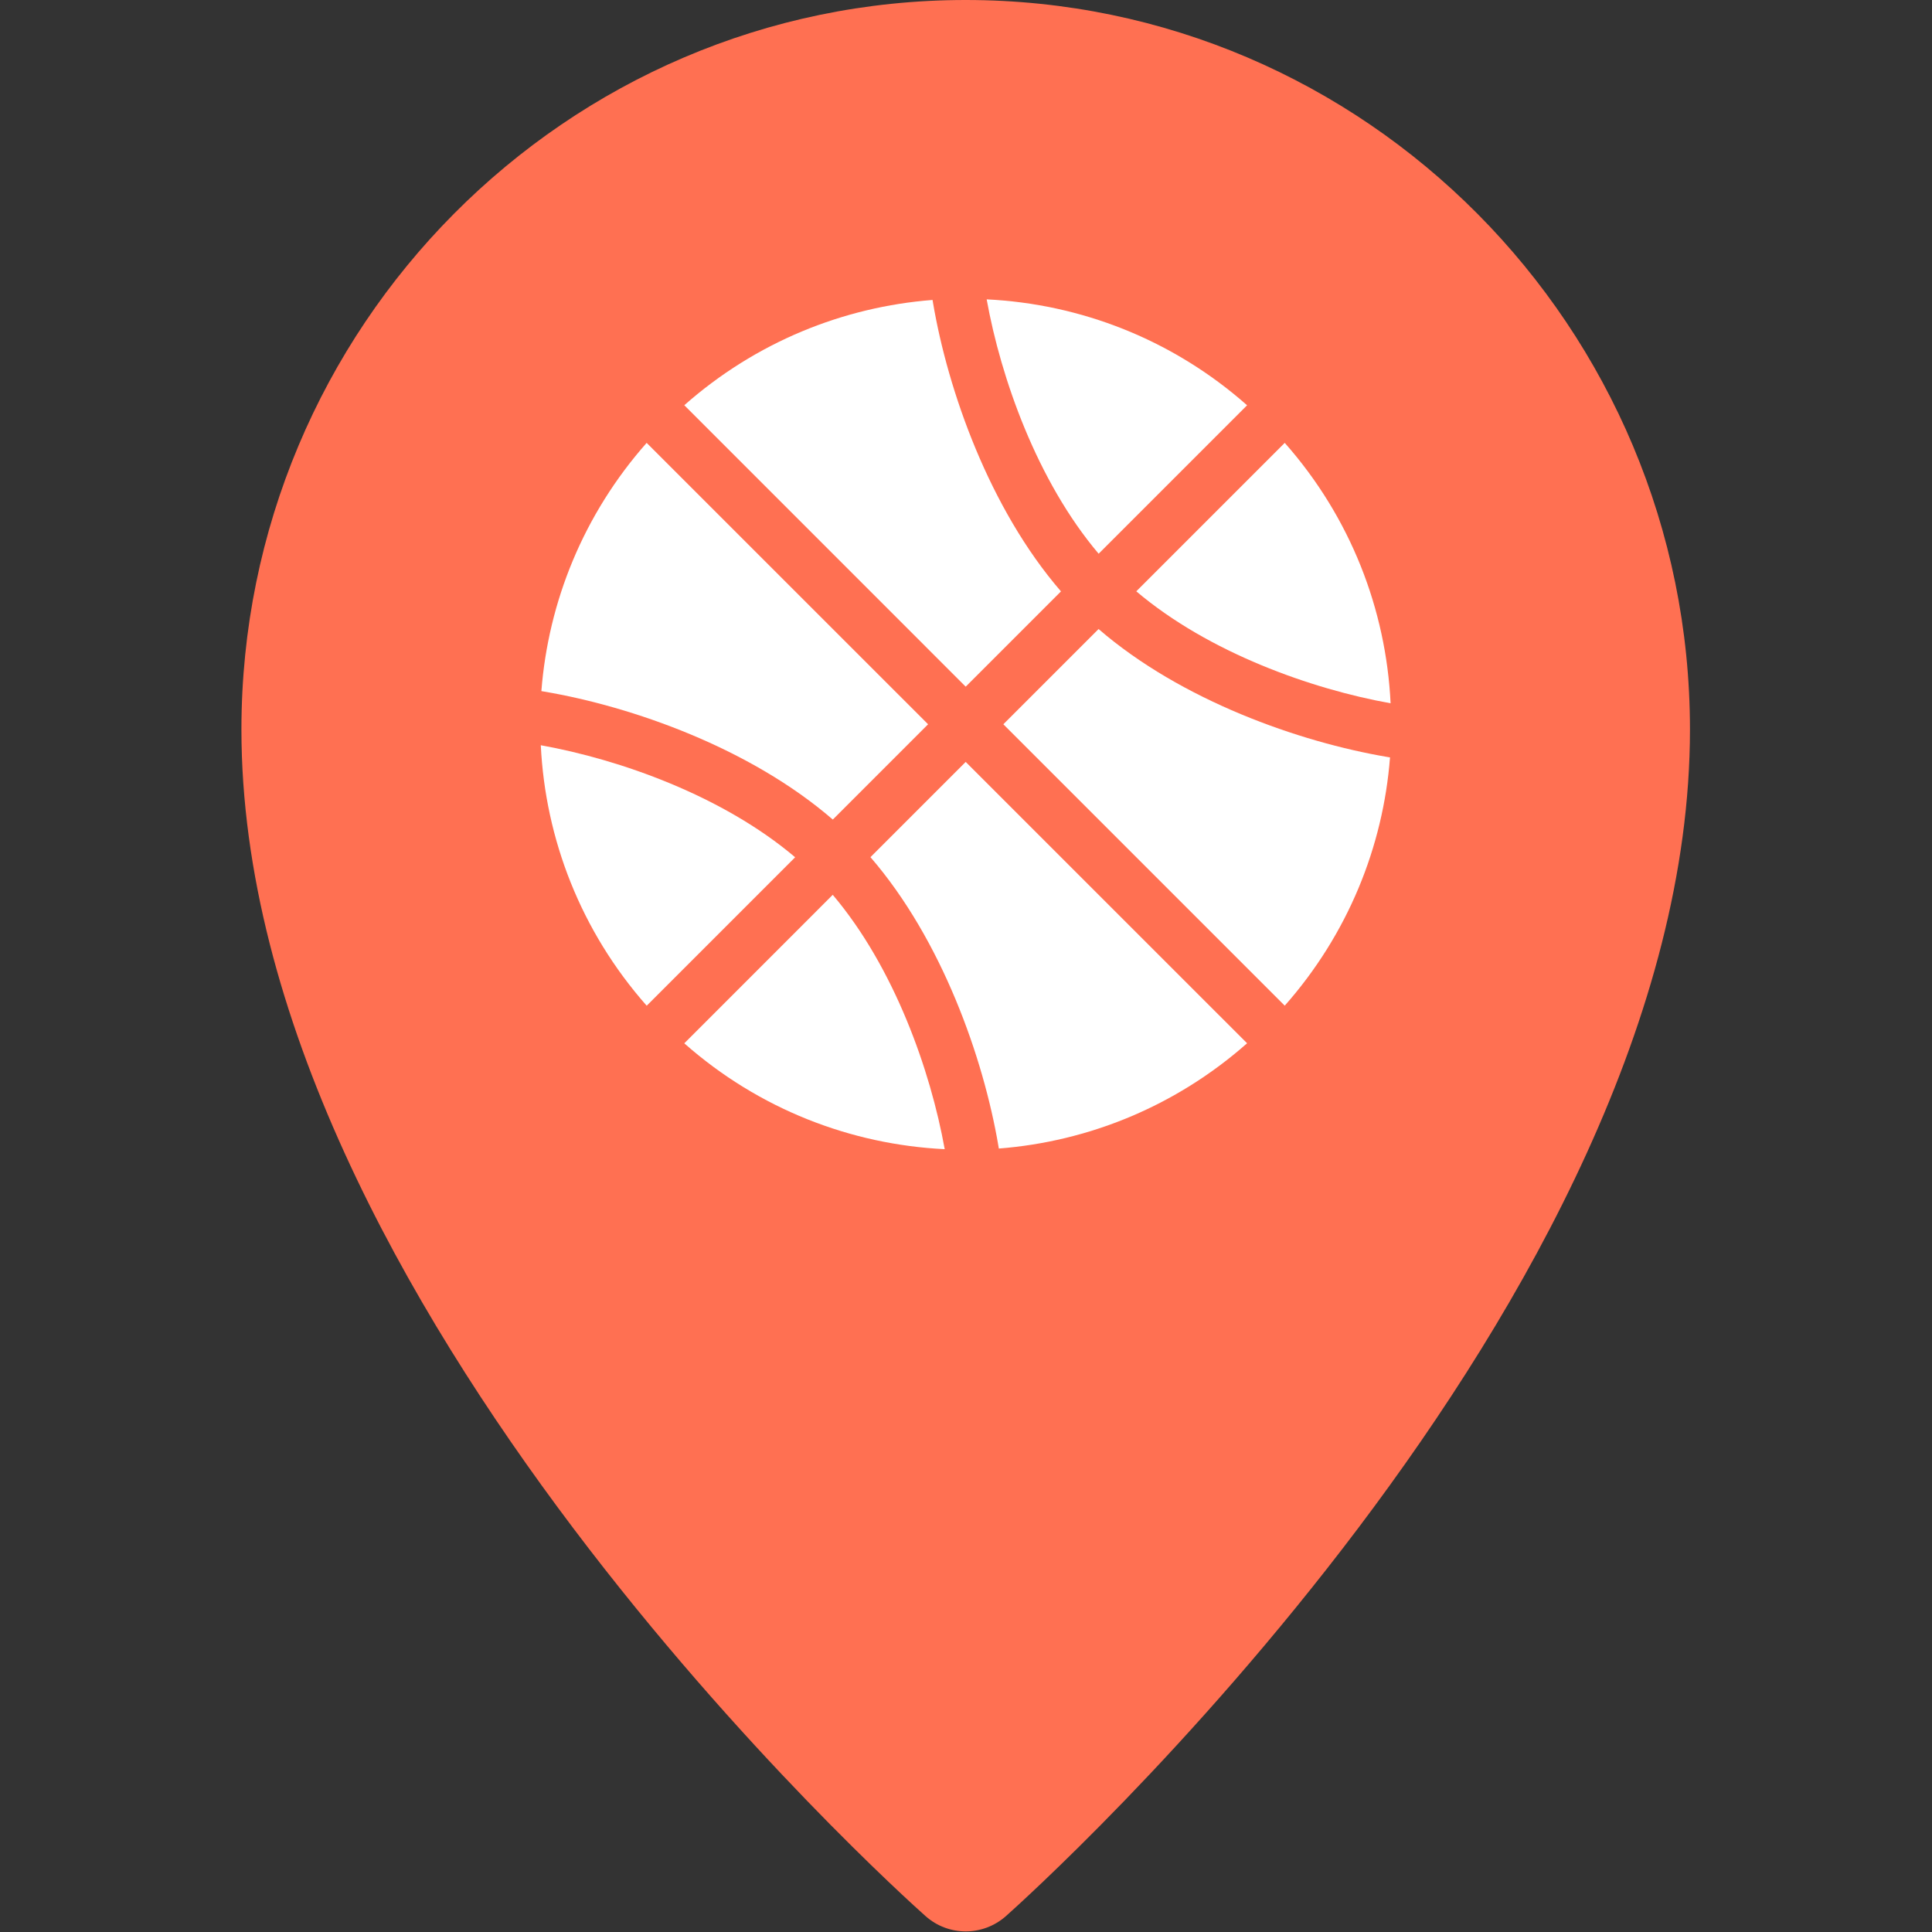
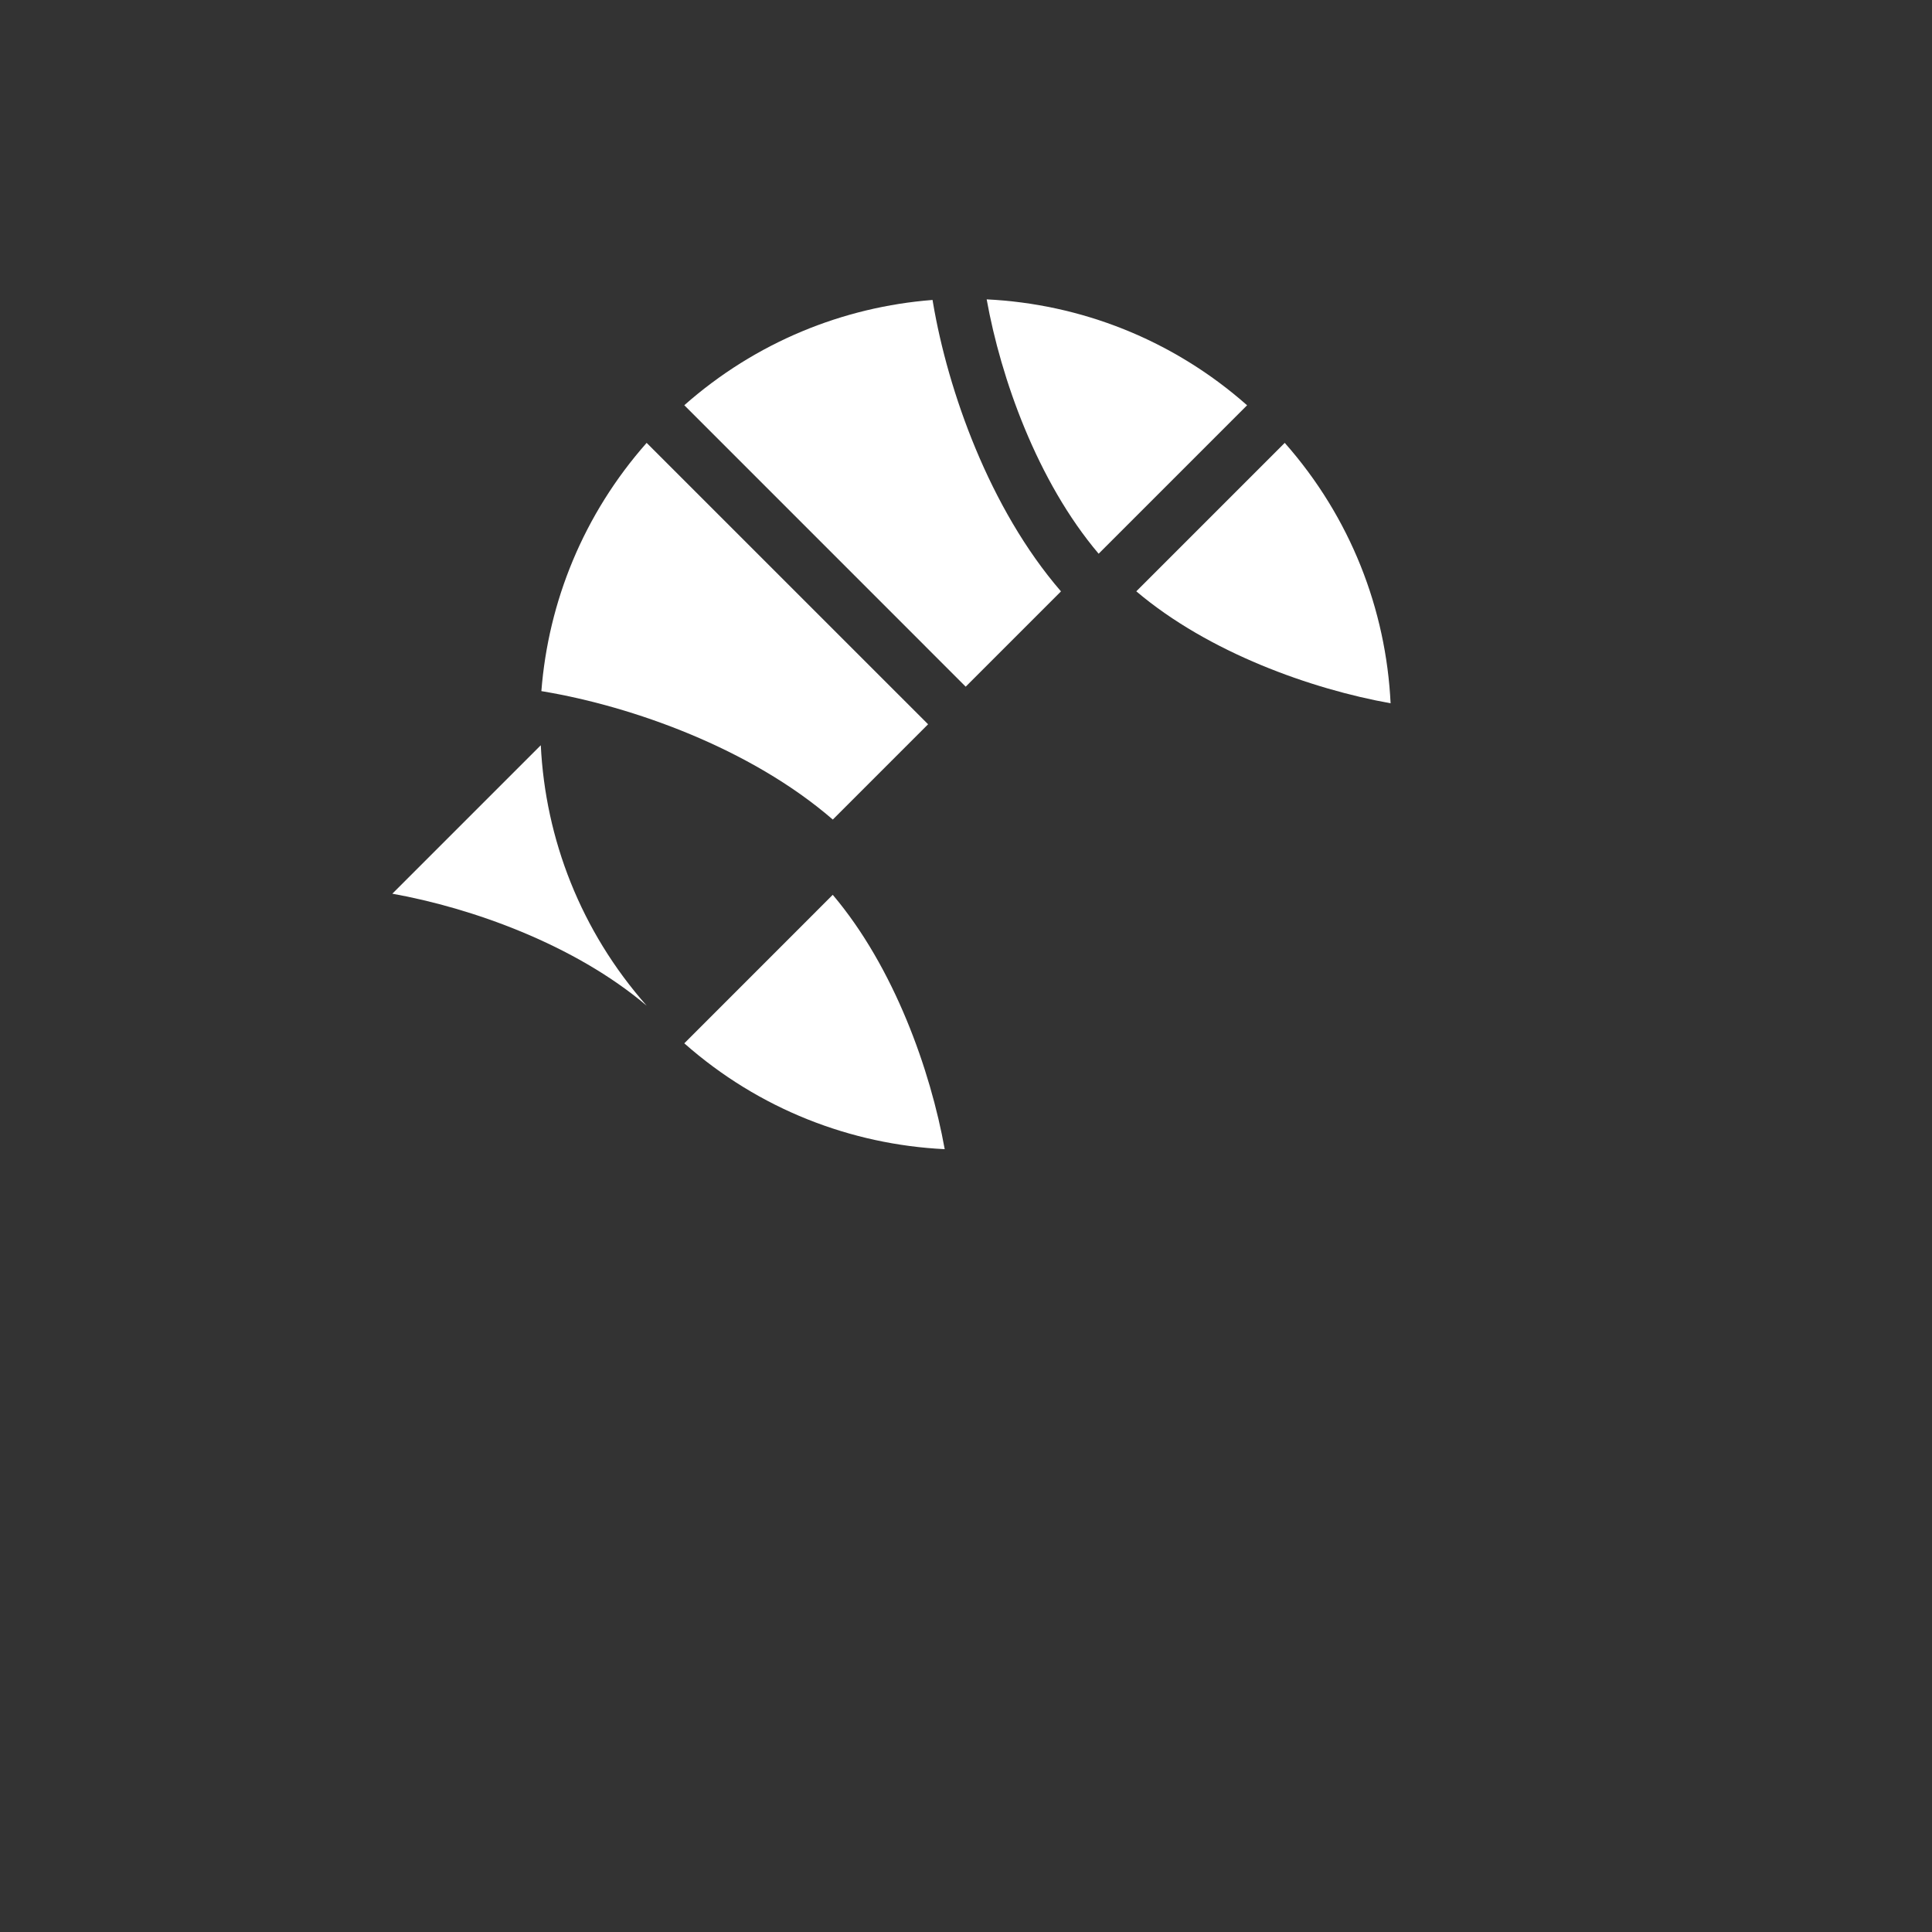
- <svg xmlns="http://www.w3.org/2000/svg" xmlns:ns1="http://www.serif.com/" width="100%" height="100%" viewBox="0 0 2084 2084" version="1.1" xml:space="preserve" style="fill-rule:evenodd;clip-rule:evenodd;stroke-linejoin:round;stroke-miterlimit:2;">
+ <svg xmlns="http://www.w3.org/2000/svg" width="100%" height="100%" viewBox="0 0 2084 2084" version="1.1" xml:space="preserve" style="fill-rule:evenodd;clip-rule:evenodd;stroke-linejoin:round;stroke-miterlimit:2;">
  <rect x="0" y="0" width="2084" height="2084" fill="#333333" stroke="none" />
-   <rect id="Terrain-de-Basket" ns1:id="Terrain de Basket" x="-0" y="0" width="2083.33" height="2083.33" style="fill:none;" />
-   <path d="M1041.67,0c-430.729,0 -781.25,352.951 -781.25,786.892c-0,616.58 707.812,1253.21 737.934,1279.95c12.413,11.025 27.864,16.493 43.316,16.493c15.451,0 30.902,-5.468 43.316,-16.406c30.121,-26.823 737.934,-663.455 737.934,-1280.04c-0,-433.941 -350.521,-786.892 -781.25,-786.892Z" style="fill:#ff7052;fill-rule:nonzero;" />
  <g>
    <g>
      <path d="M1006.43,326.641l-0.515,-3.094c-96.422,7.505 -190.667,45.432 -267.782,113.552l303.532,303.589l102.781,-102.782c-77.229,-89.317 -121.974,-216.62 -138.016,-311.265Z" style="fill:#fff;fill-rule:nonzero;" />
    </g>
    <g>
      <path d="M1064.3,322.917c15.297,85.078 54.484,196.109 120.771,274.369l160.13,-160.13c-80.609,-71.213 -179.953,-109.312 -280.901,-114.239Z" style="fill:#fff;fill-rule:nonzero;" />
    </g>
    <g>
      <path d="M1385.82,477.719l-160.13,160.13c78.203,66.286 189.234,105.531 274.312,120.771c-4.927,-100.948 -42.969,-200.292 -114.182,-280.901Z" style="fill:#fff;fill-rule:nonzero;" />
    </g>
    <g>
-       <path d="M716.708,456.521l0.115,-0.115l0.115,-0.172l-0.23,0.287Z" style="fill:#fff;fill-rule:nonzero;" />
-     </g>
+       </g>
    <g>
      <path d="M697.516,477.719c-68.12,77.114 -106.047,171.359 -113.552,267.781l3.093,0.516c94.646,16.041 221.948,60.786 311.266,138.015l102.781,-102.781l-303.588,-303.531Z" style="fill:#fff;fill-rule:nonzero;" />
    </g>
    <g>
-       <path d="M583.333,803.88c4.927,100.948 43.026,200.292 114.24,280.959l160.13,-160.131c-78.26,-66.343 -189.292,-105.588 -274.37,-120.828Z" style="fill:#fff;fill-rule:nonzero;" />
+       <path d="M583.333,803.88c4.927,100.948 43.026,200.292 114.24,280.959c-78.26,-66.343 -189.292,-105.588 -274.37,-120.828Z" style="fill:#fff;fill-rule:nonzero;" />
    </g>
    <g>
      <path d="M898.266,965.214l-160.131,160.187c80.61,71.214 180.011,109.255 280.901,114.182c-15.296,-85.078 -54.484,-196.109 -120.77,-274.369Z" style="fill:#fff;fill-rule:nonzero;" />
    </g>
    <g>
-       <path d="M1041.67,821.87l-102.724,102.724c77.172,89.317 121.859,216.62 137.958,311.208l0.516,3.094c96.422,-7.505 190.666,-45.432 267.781,-113.552l-303.531,-303.474Z" style="fill:#fff;fill-rule:nonzero;" />
-     </g>
+       </g>
    <g>
-       <path d="M1496.28,816.484c-94.646,-16.099 -221.948,-60.786 -311.266,-137.958l-102.724,102.724l303.532,303.531c68.12,-77.114 106.104,-171.359 113.552,-267.781l-3.094,-0.516Z" style="fill:#fff;fill-rule:nonzero;" />
-     </g>
+       </g>
  </g>
</svg>